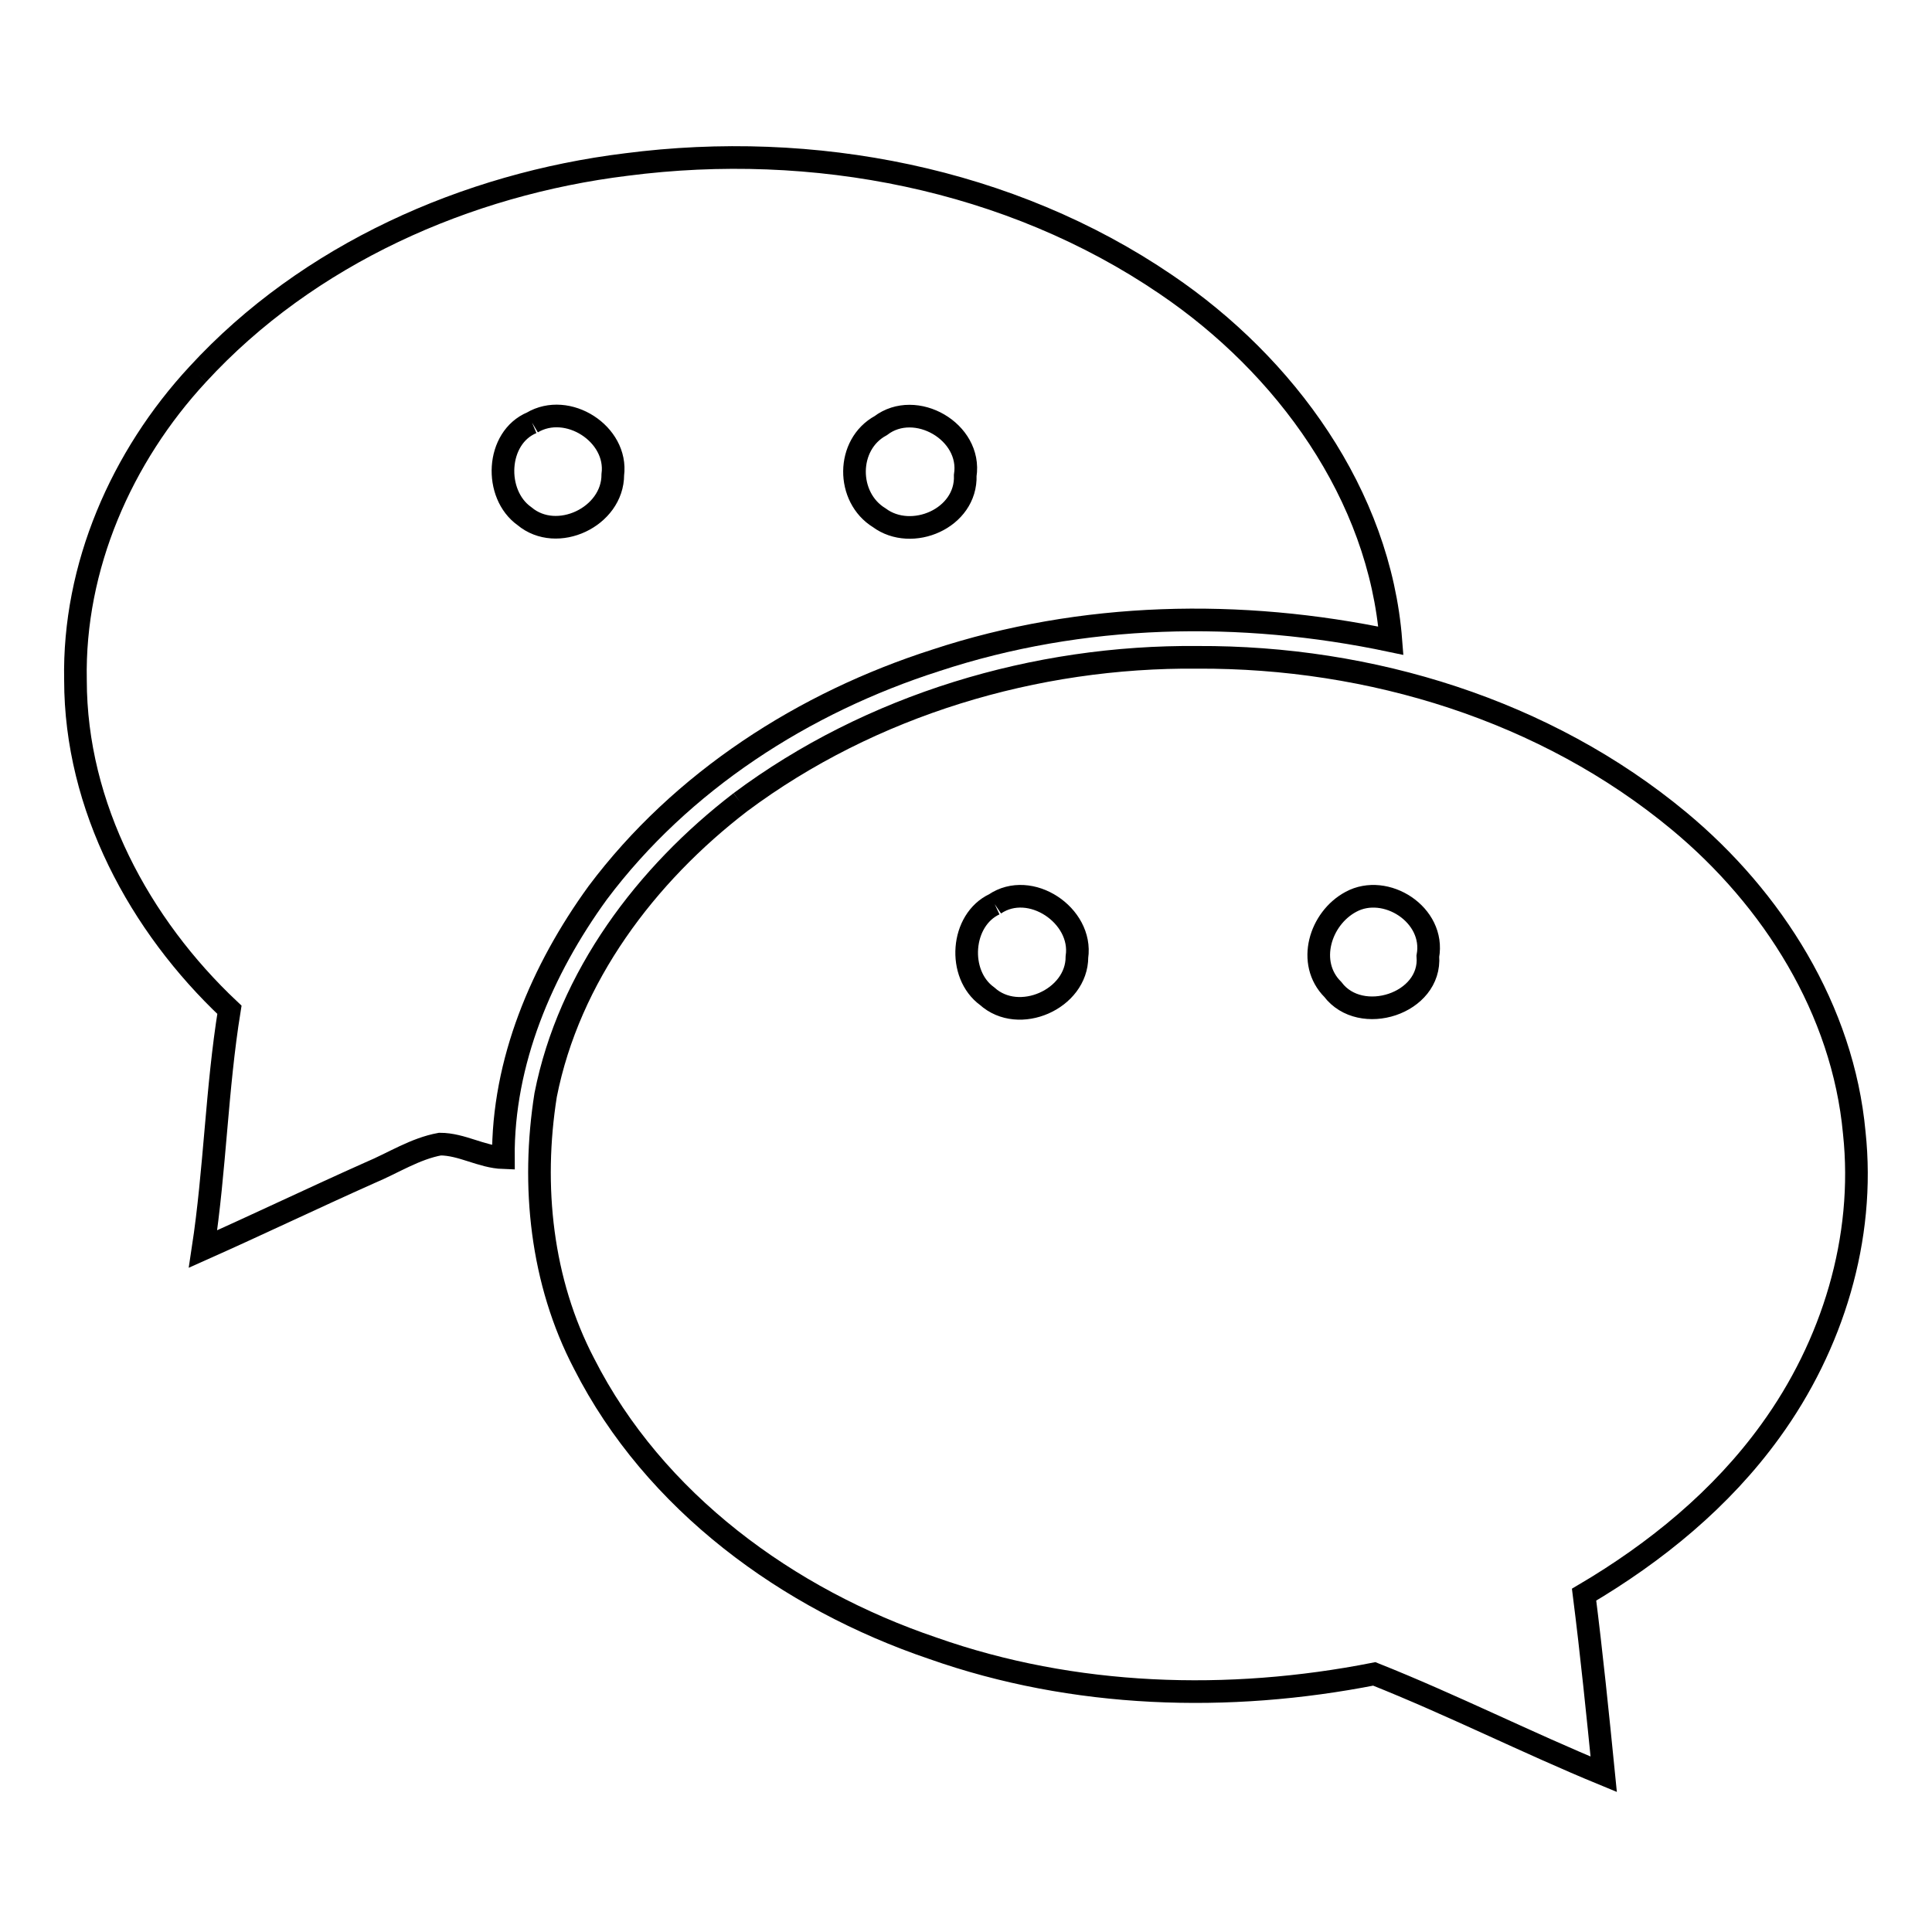
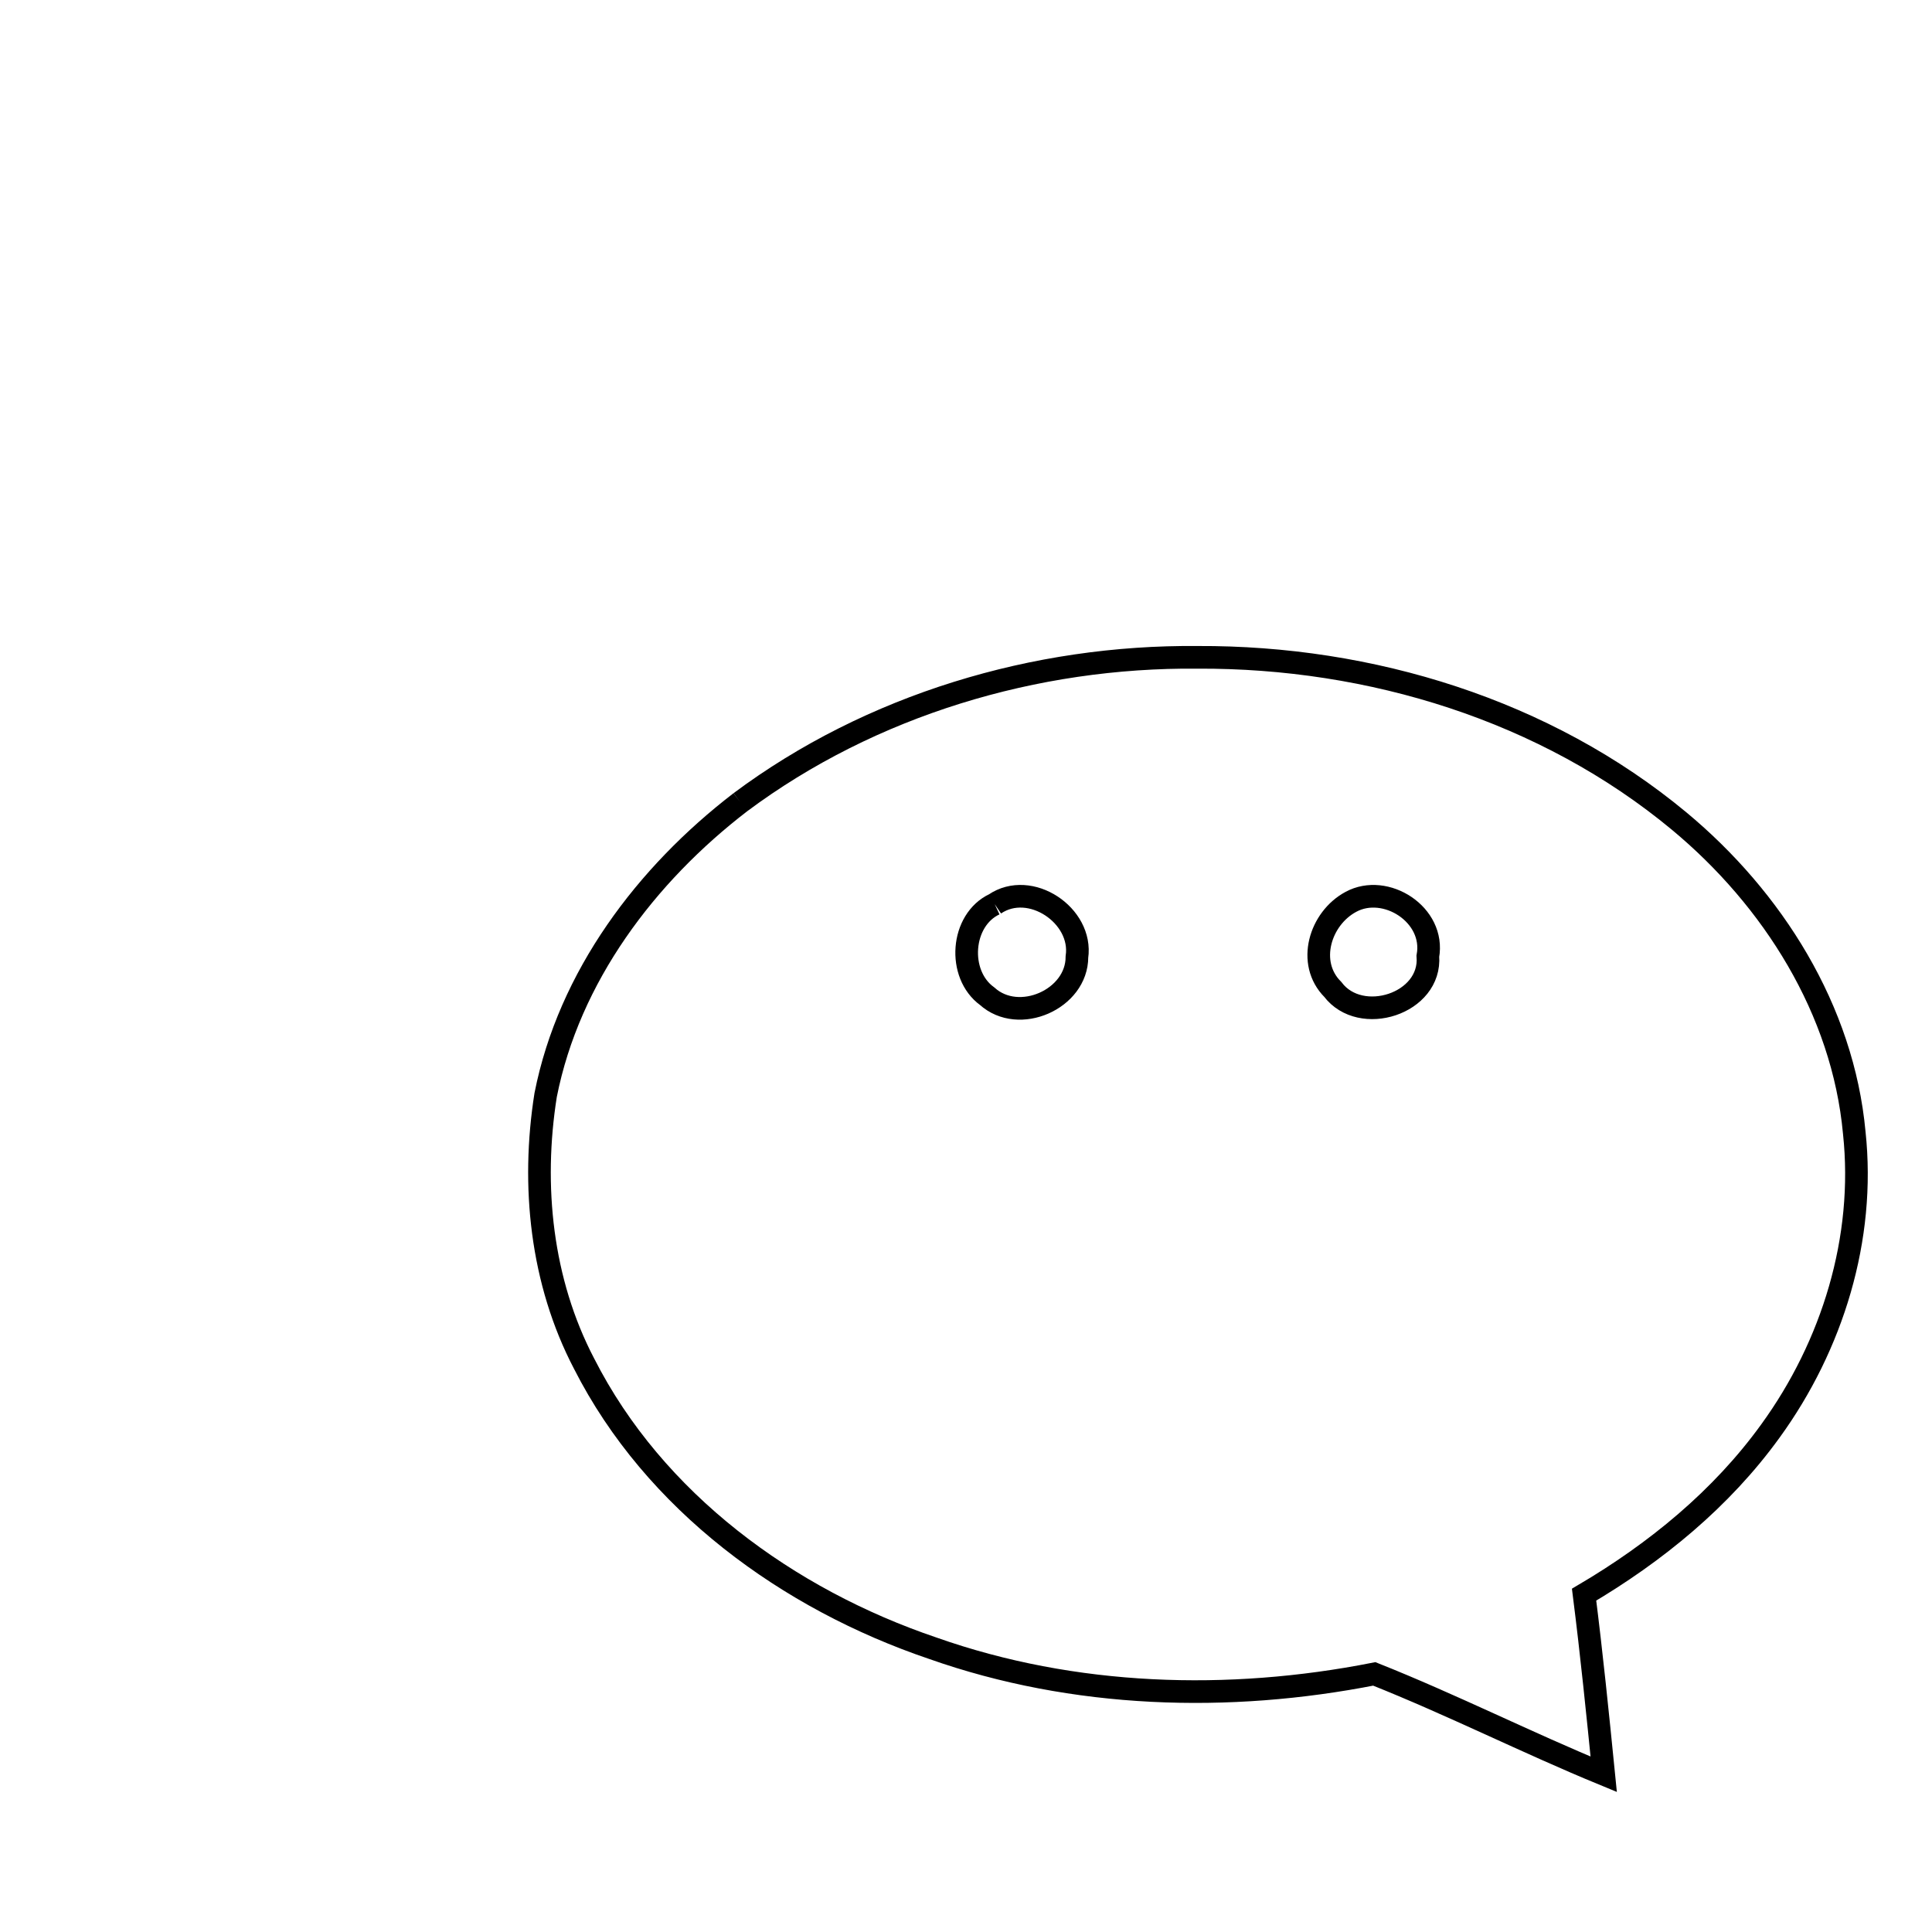
<svg xmlns="http://www.w3.org/2000/svg" version="1.1" x="0px" y="0px" viewBox="0 0 256 256" enable-background="new 0 0 256 256" xml:space="preserve">
  <g>
    <g>
-       <path stroke-width="3" fill-opacity="0" stroke="#000000" d="M26.2,49.6c14.6-15.9,35.6-25.2,56.8-27.8c24.7-3.2,50.8,1.8,71.5,15.9c15.8,10.7,28.3,27.8,29.8,47.2c-19.9-4.2-40.9-3.8-60.3,2.6c-17.5,5.6-33.7,16-44.8,30.8c-7.4,10.2-12.6,22.4-12.5,35.1c-2.9-0.1-5.5-1.8-8.4-1.8c-3.3,0.6-6.2,2.5-9.3,3.8c-7.4,3.3-14.7,6.8-22.1,10.1c1.6-10.5,1.8-21.2,3.5-31.7C18.5,122.6,10,106.9,10,90.1C9.7,75.1,16.1,60.5,26.2,49.6 M70.5,56c-4.8,2-5.1,9.5-1,12.4c4.3,3.6,11.7,0.1,11.7-5.5C81.9,57.5,75.2,53.2,70.5,56 M116.7,56.4c-4.6,2.5-4.6,9.5-0.2,12.2c4.3,3.2,11.6,0.1,11.4-5.6C128.8,57.2,121.3,52.9,116.7,56.4z" />
      <path stroke-width="3" fill-opacity="0" stroke="#000000" d="M98.1,106.3c17.3-12.9,39.1-19.4,60.6-19.2c22.9-0.1,46.1,7,63.8,21.7c12.4,10.3,21.7,25,23.2,41.3c1.5,14-2.9,28.2-11.1,39.5c-6.5,9-15.2,16.1-24.7,21.7c1,7.9,1.8,15.8,2.6,23.8c-10.2-4.2-20.1-9.2-30.4-13.3c-19.3,3.8-39.8,3.2-58.5-3.4c-19.2-6.5-36.9-19.4-46.2-37.7c-5.7-10.9-7-23.6-5.1-35.6C75.4,129.4,85.6,115.9,98.1,106.3 M131.8,119.8c-4.5,2.1-5,9.3-1,12.2c4.2,3.8,11.9,0.4,11.9-5.2C143.5,121.3,136.5,116.6,131.8,119.8 M179,119.5c-4.1,2.2-5.9,8.1-2.4,11.6c3.7,4.9,13.1,1.9,12.6-4.4C190.2,121.2,183.6,117,179,119.5L179,119.5z" />
    </g>
  </g>
</svg>